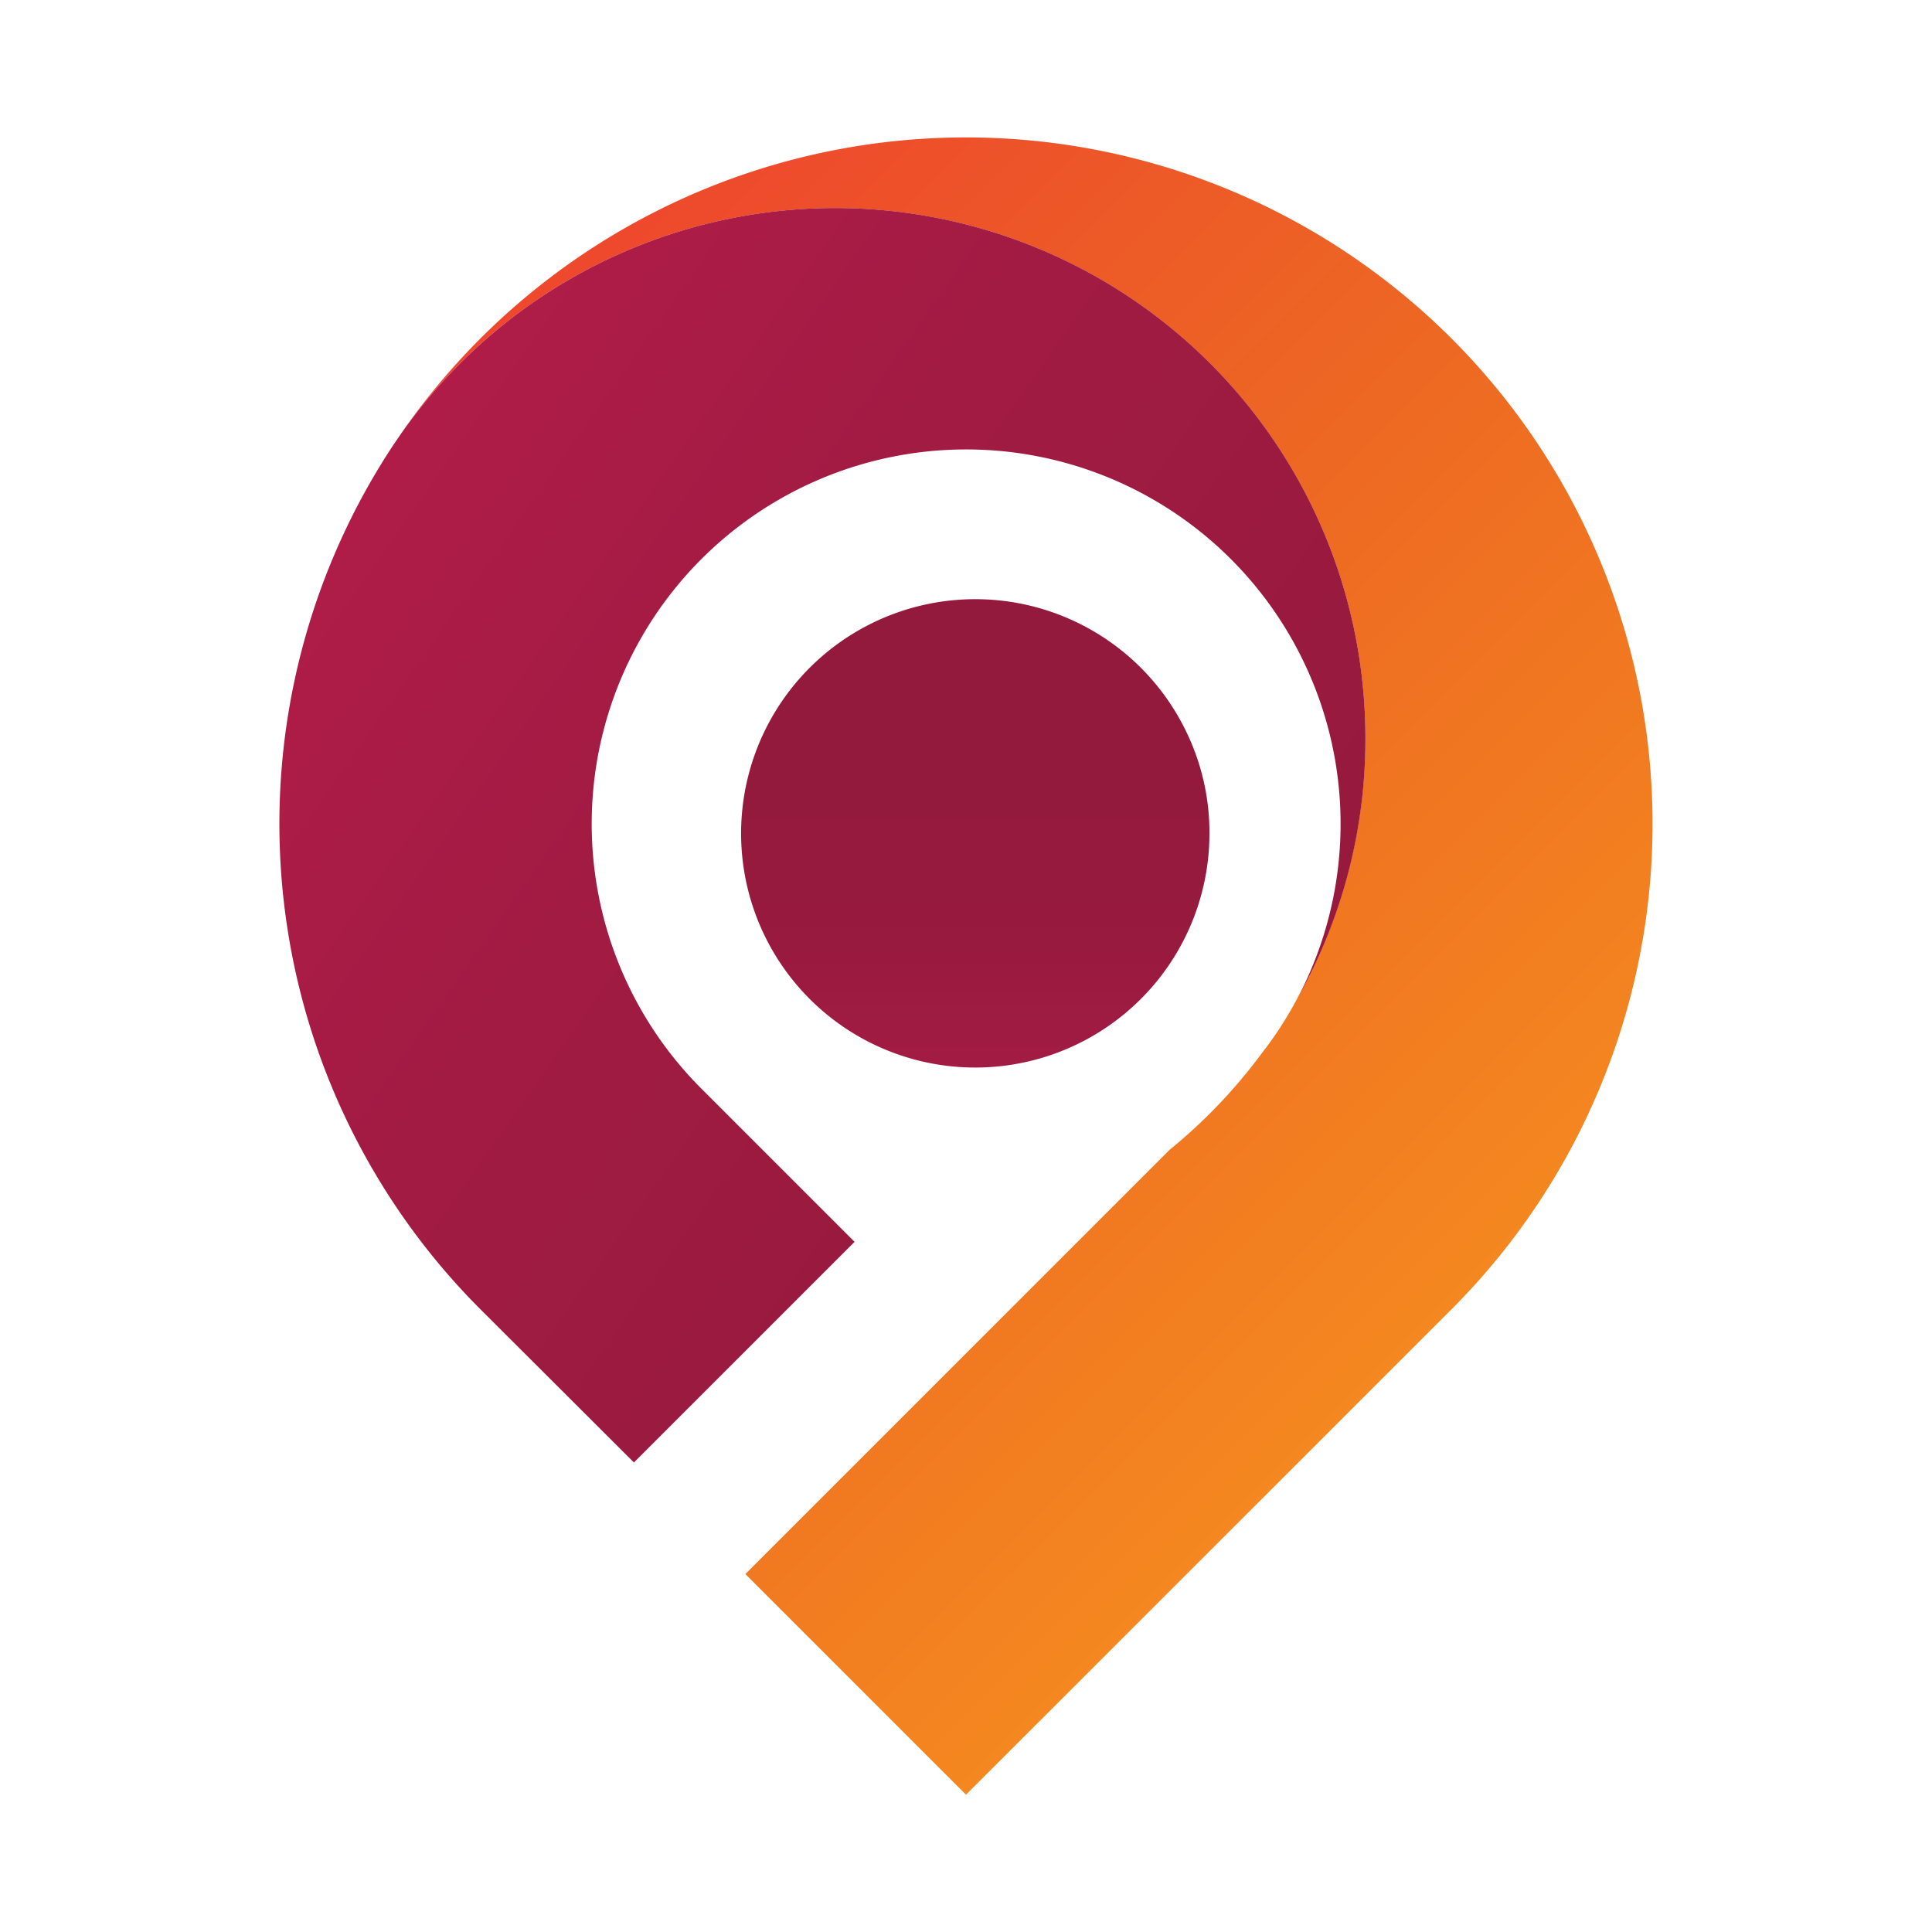
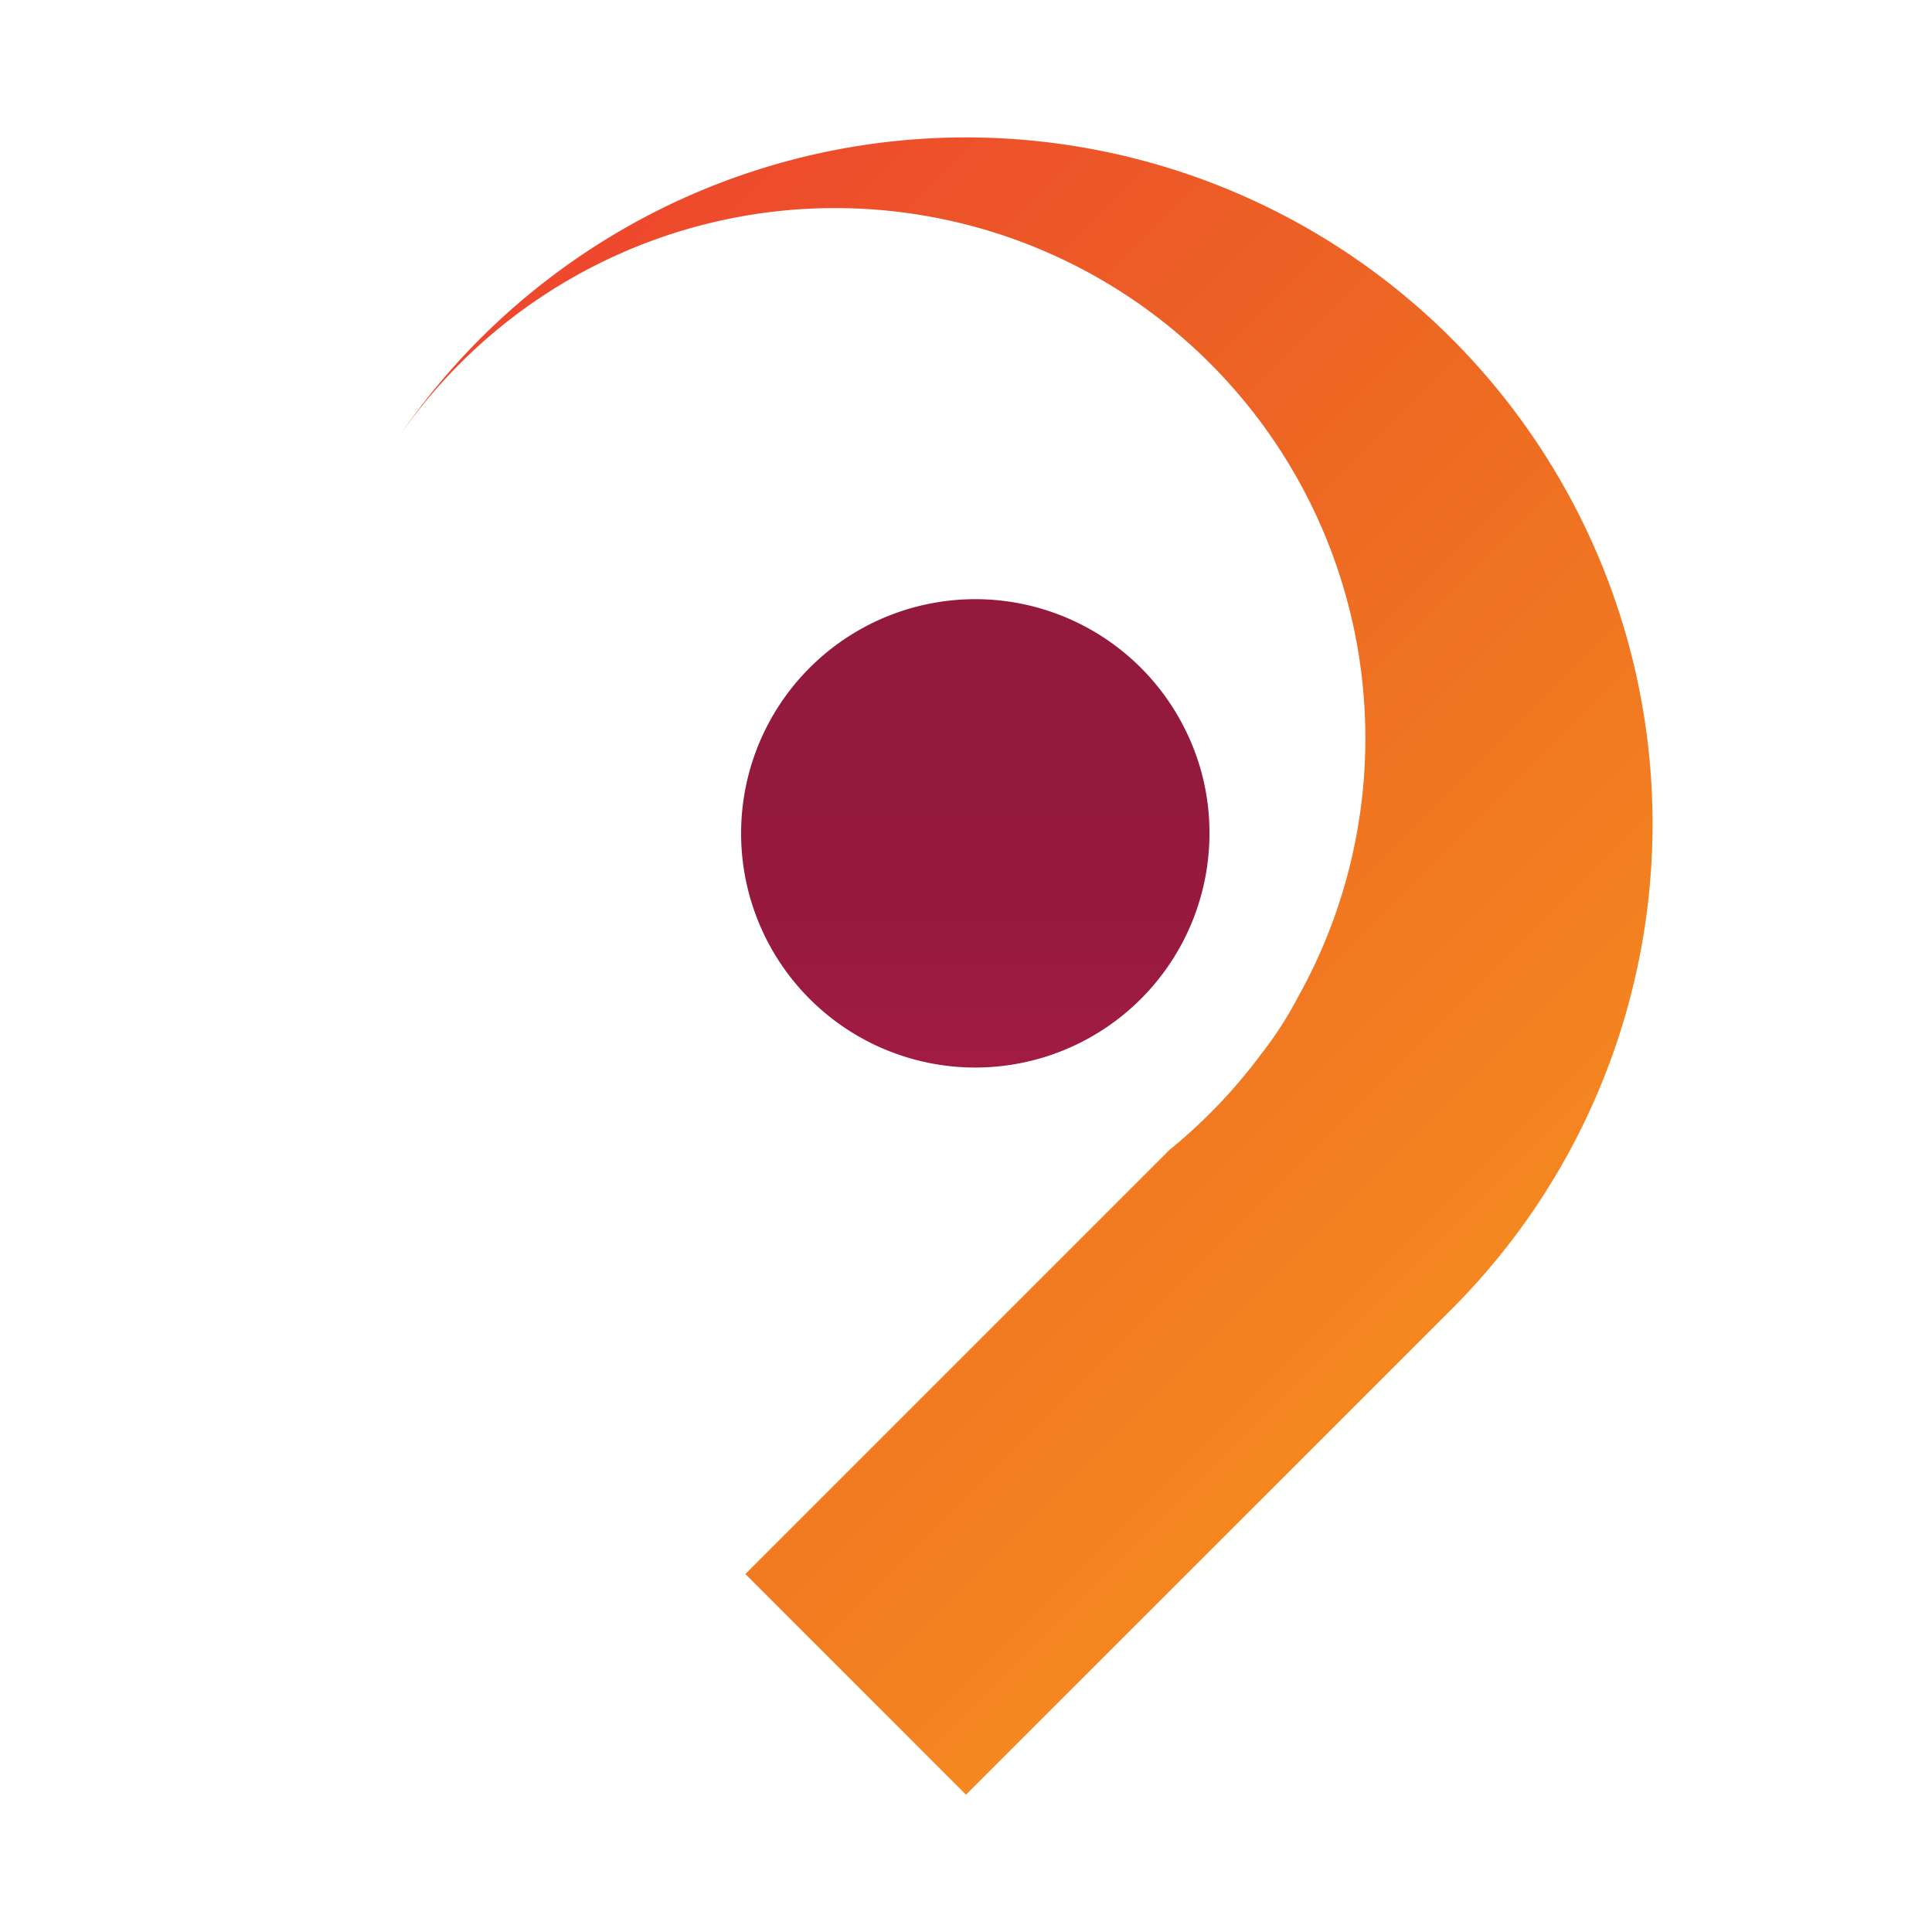
<svg xmlns="http://www.w3.org/2000/svg" xmlns:xlink="http://www.w3.org/1999/xlink" id="Layer_1" data-name="Layer 1" viewBox="0 0 512 512">
  <defs>
    <style>
      .cls-1 {
        fill: url(#linear-gradient);
      }

      .cls-2 {
        fill: url(#linear-gradient-2);
      }

      .cls-3 {
        fill: url(#linear-gradient-3);
      }
    </style>
    <linearGradient id="linear-gradient" x1="401.51" y1="-16233.83" x2="91.26" y2="-15923.58" gradientTransform="matrix(1, 0, 0, -1, 0, -15870)" gradientUnits="userSpaceOnUse">
      <stop offset="0" stop-color="#f58b1f" />
      <stop offset="0.49" stop-color="#ed6723" />
      <stop offset="1" stop-color="#ee3e30" />
    </linearGradient>
    <linearGradient id="linear-gradient-2" x1="-16.66" y1="-15926.82" x2="442.85" y2="-16250.52" gradientTransform="matrix(1, 0, 0, -1, 0, -15870)" gradientUnits="userSpaceOnUse">
      <stop offset="0" stop-color="#c41e51" />
      <stop offset="0.17" stop-color="#b41d4a" />
      <stop offset="0.43" stop-color="#a21b43" />
      <stop offset="0.7" stop-color="#971a3e" />
      <stop offset="1" stop-color="#931a3d" />
    </linearGradient>
    <linearGradient id="linear-gradient-3" x1="258.49" y1="-16214.63" x2="258.49" y2="-16070.6" xlink:href="#linear-gradient-2" />
  </defs>
  <title>Artboard 2</title>
  <g id="_Group_" data-name="&lt;Group&gt;">
    <path id="_Path_" data-name="&lt;Path&gt;" class="cls-1" d="M384.64,89.68a182,182,0,0,0-279.28,26.59A140.53,140.53,0,0,1,343.93,264.32a98.42,98.42,0,0,1-9.69,15,141.32,141.32,0,0,1-24.32,25.42L256,358.66l-58.47,58.47L256,475.61,384.64,347A181.93,181.93,0,0,0,384.64,89.68Z" />
-     <path id="_Path_2" data-name="&lt;Path&gt;" class="cls-2" d="M361.85,195.67a140.53,140.53,0,0,0-256.48-79.41l-1.06,1.56c-1.05,1.58-2.08,3.17-3.07,4.79L101,123a182,182,0,0,0,26.34,224L168,387.57l58.47-58.47-40.61-40.61a99.23,99.23,0,1,1,158.11-24.17A139.87,139.87,0,0,0,361.85,195.67Z" />
    <path id="_Path_3" data-name="&lt;Path&gt;" class="cls-3" d="M320.52,220.82a62.06,62.06,0,1,1-6.66-27.94A61.24,61.24,0,0,1,320.52,220.82Z" />
  </g>
</svg>